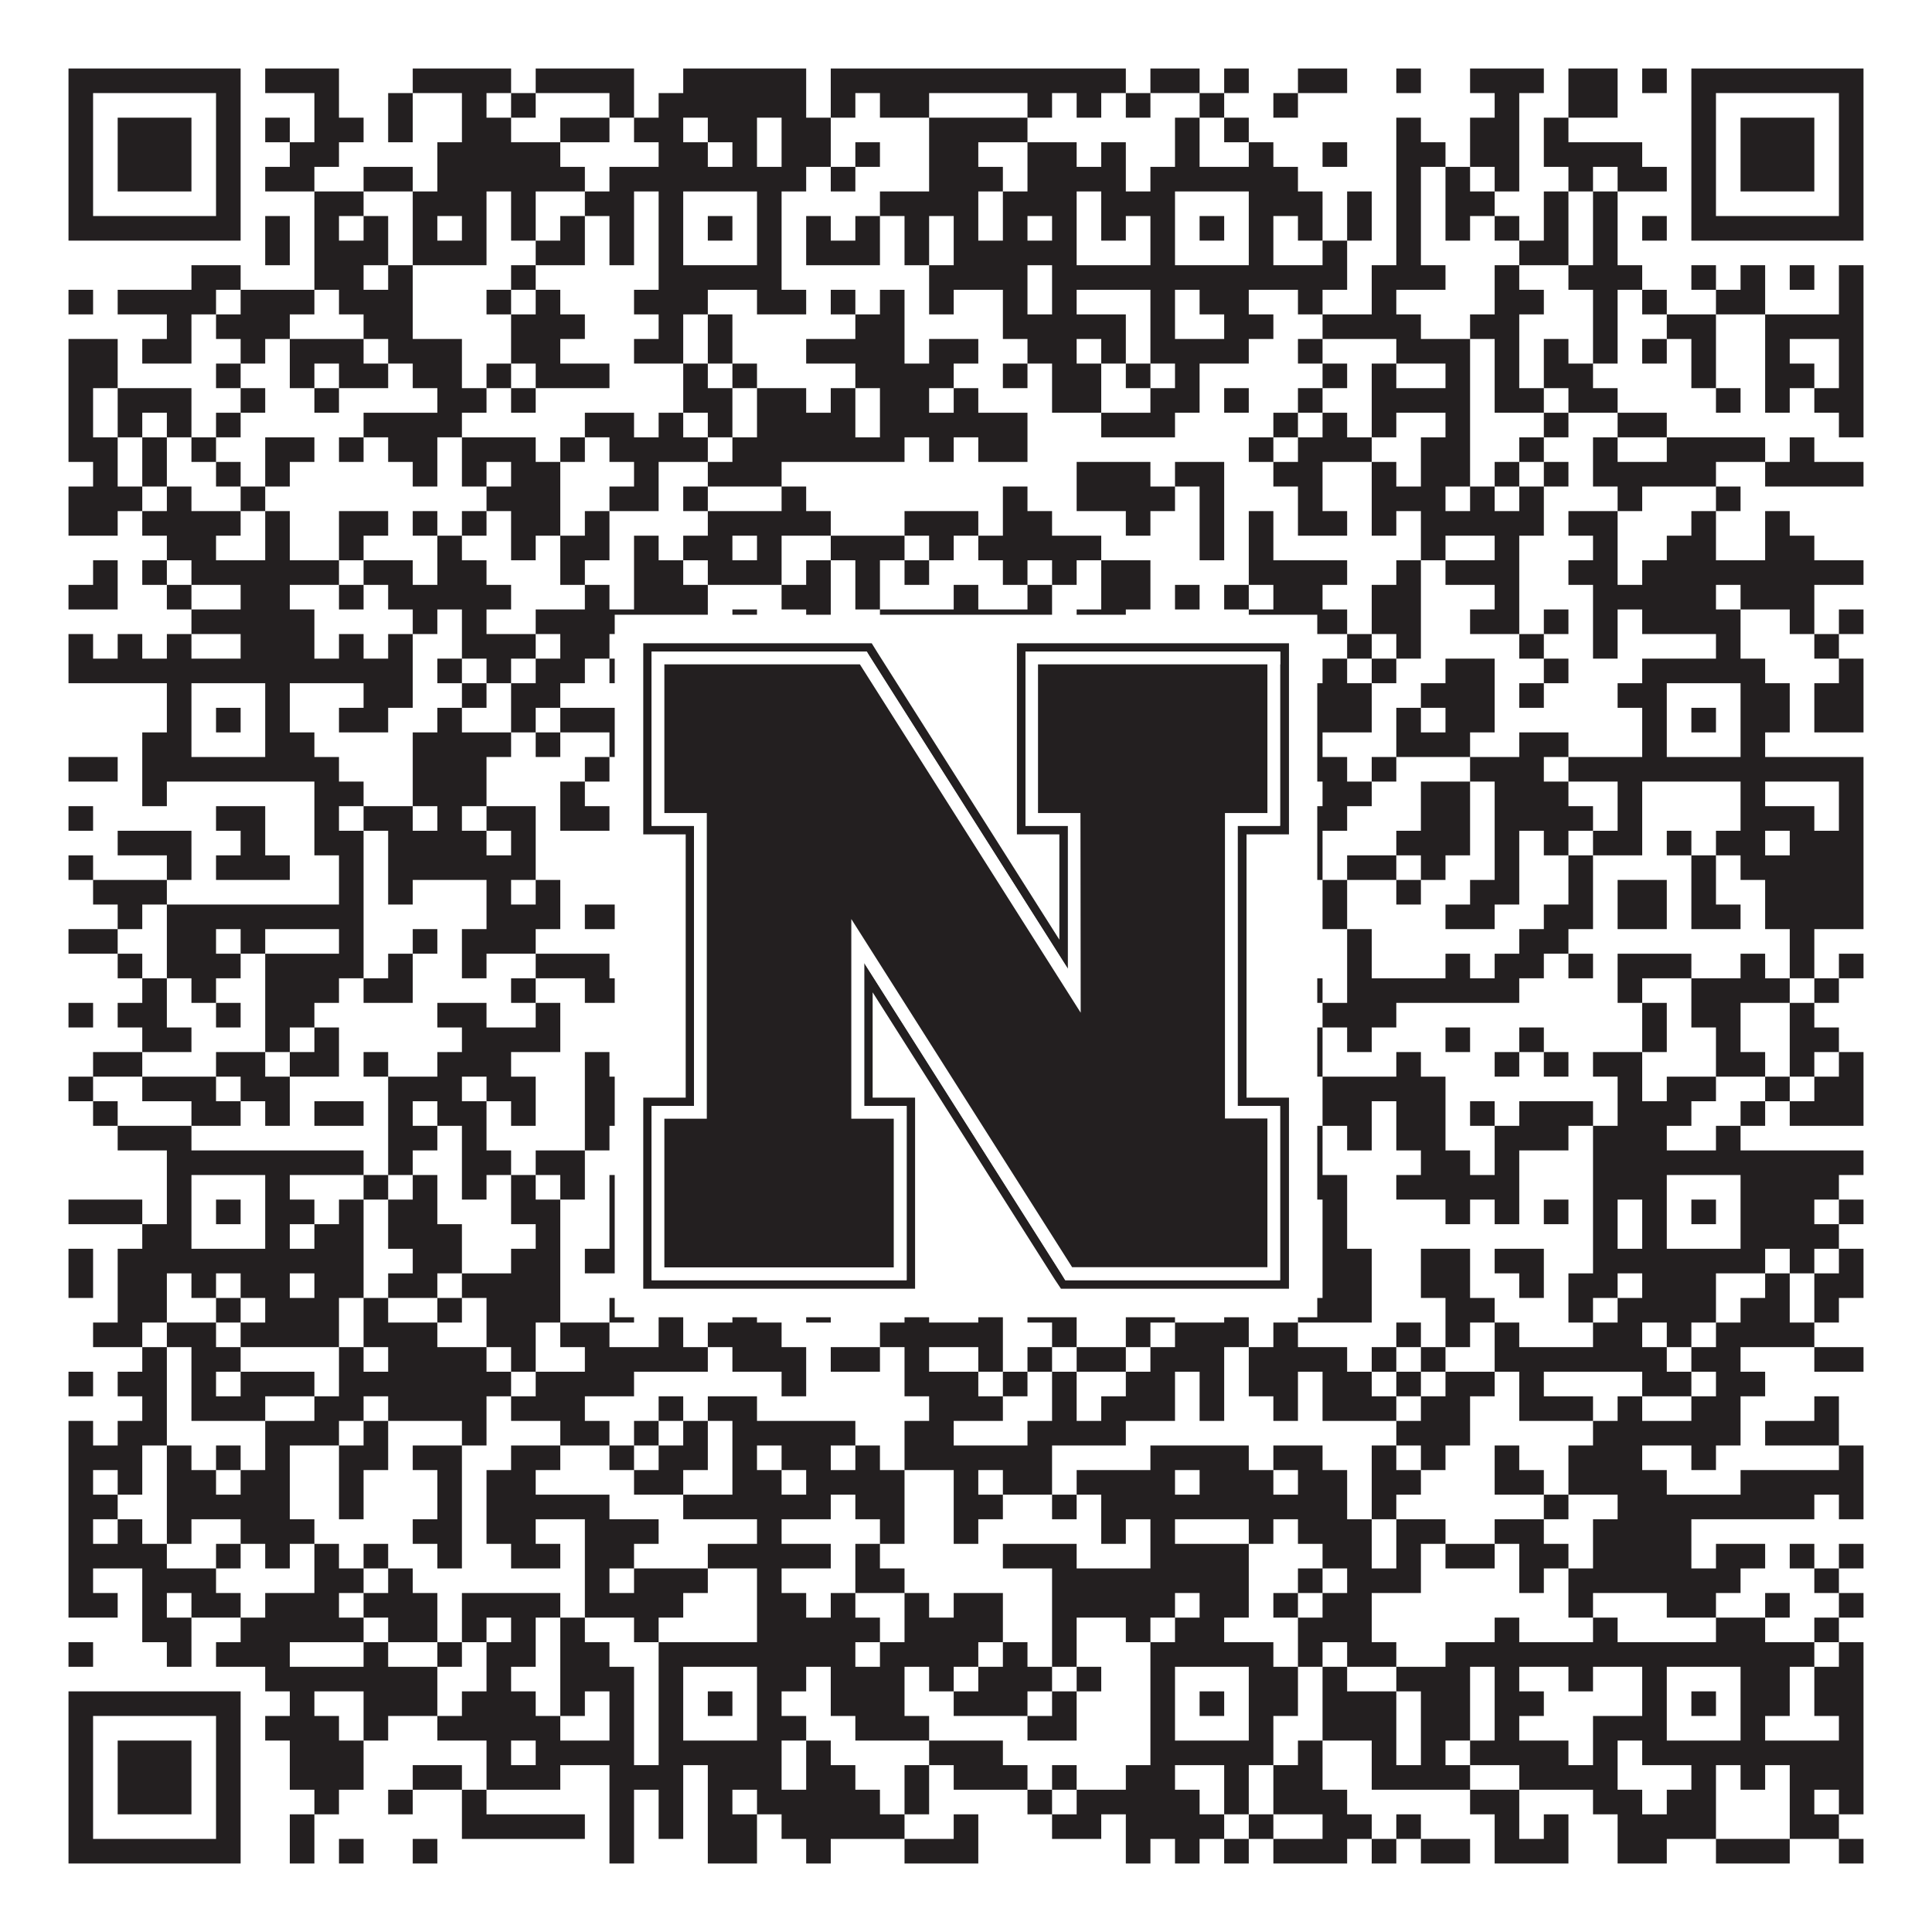
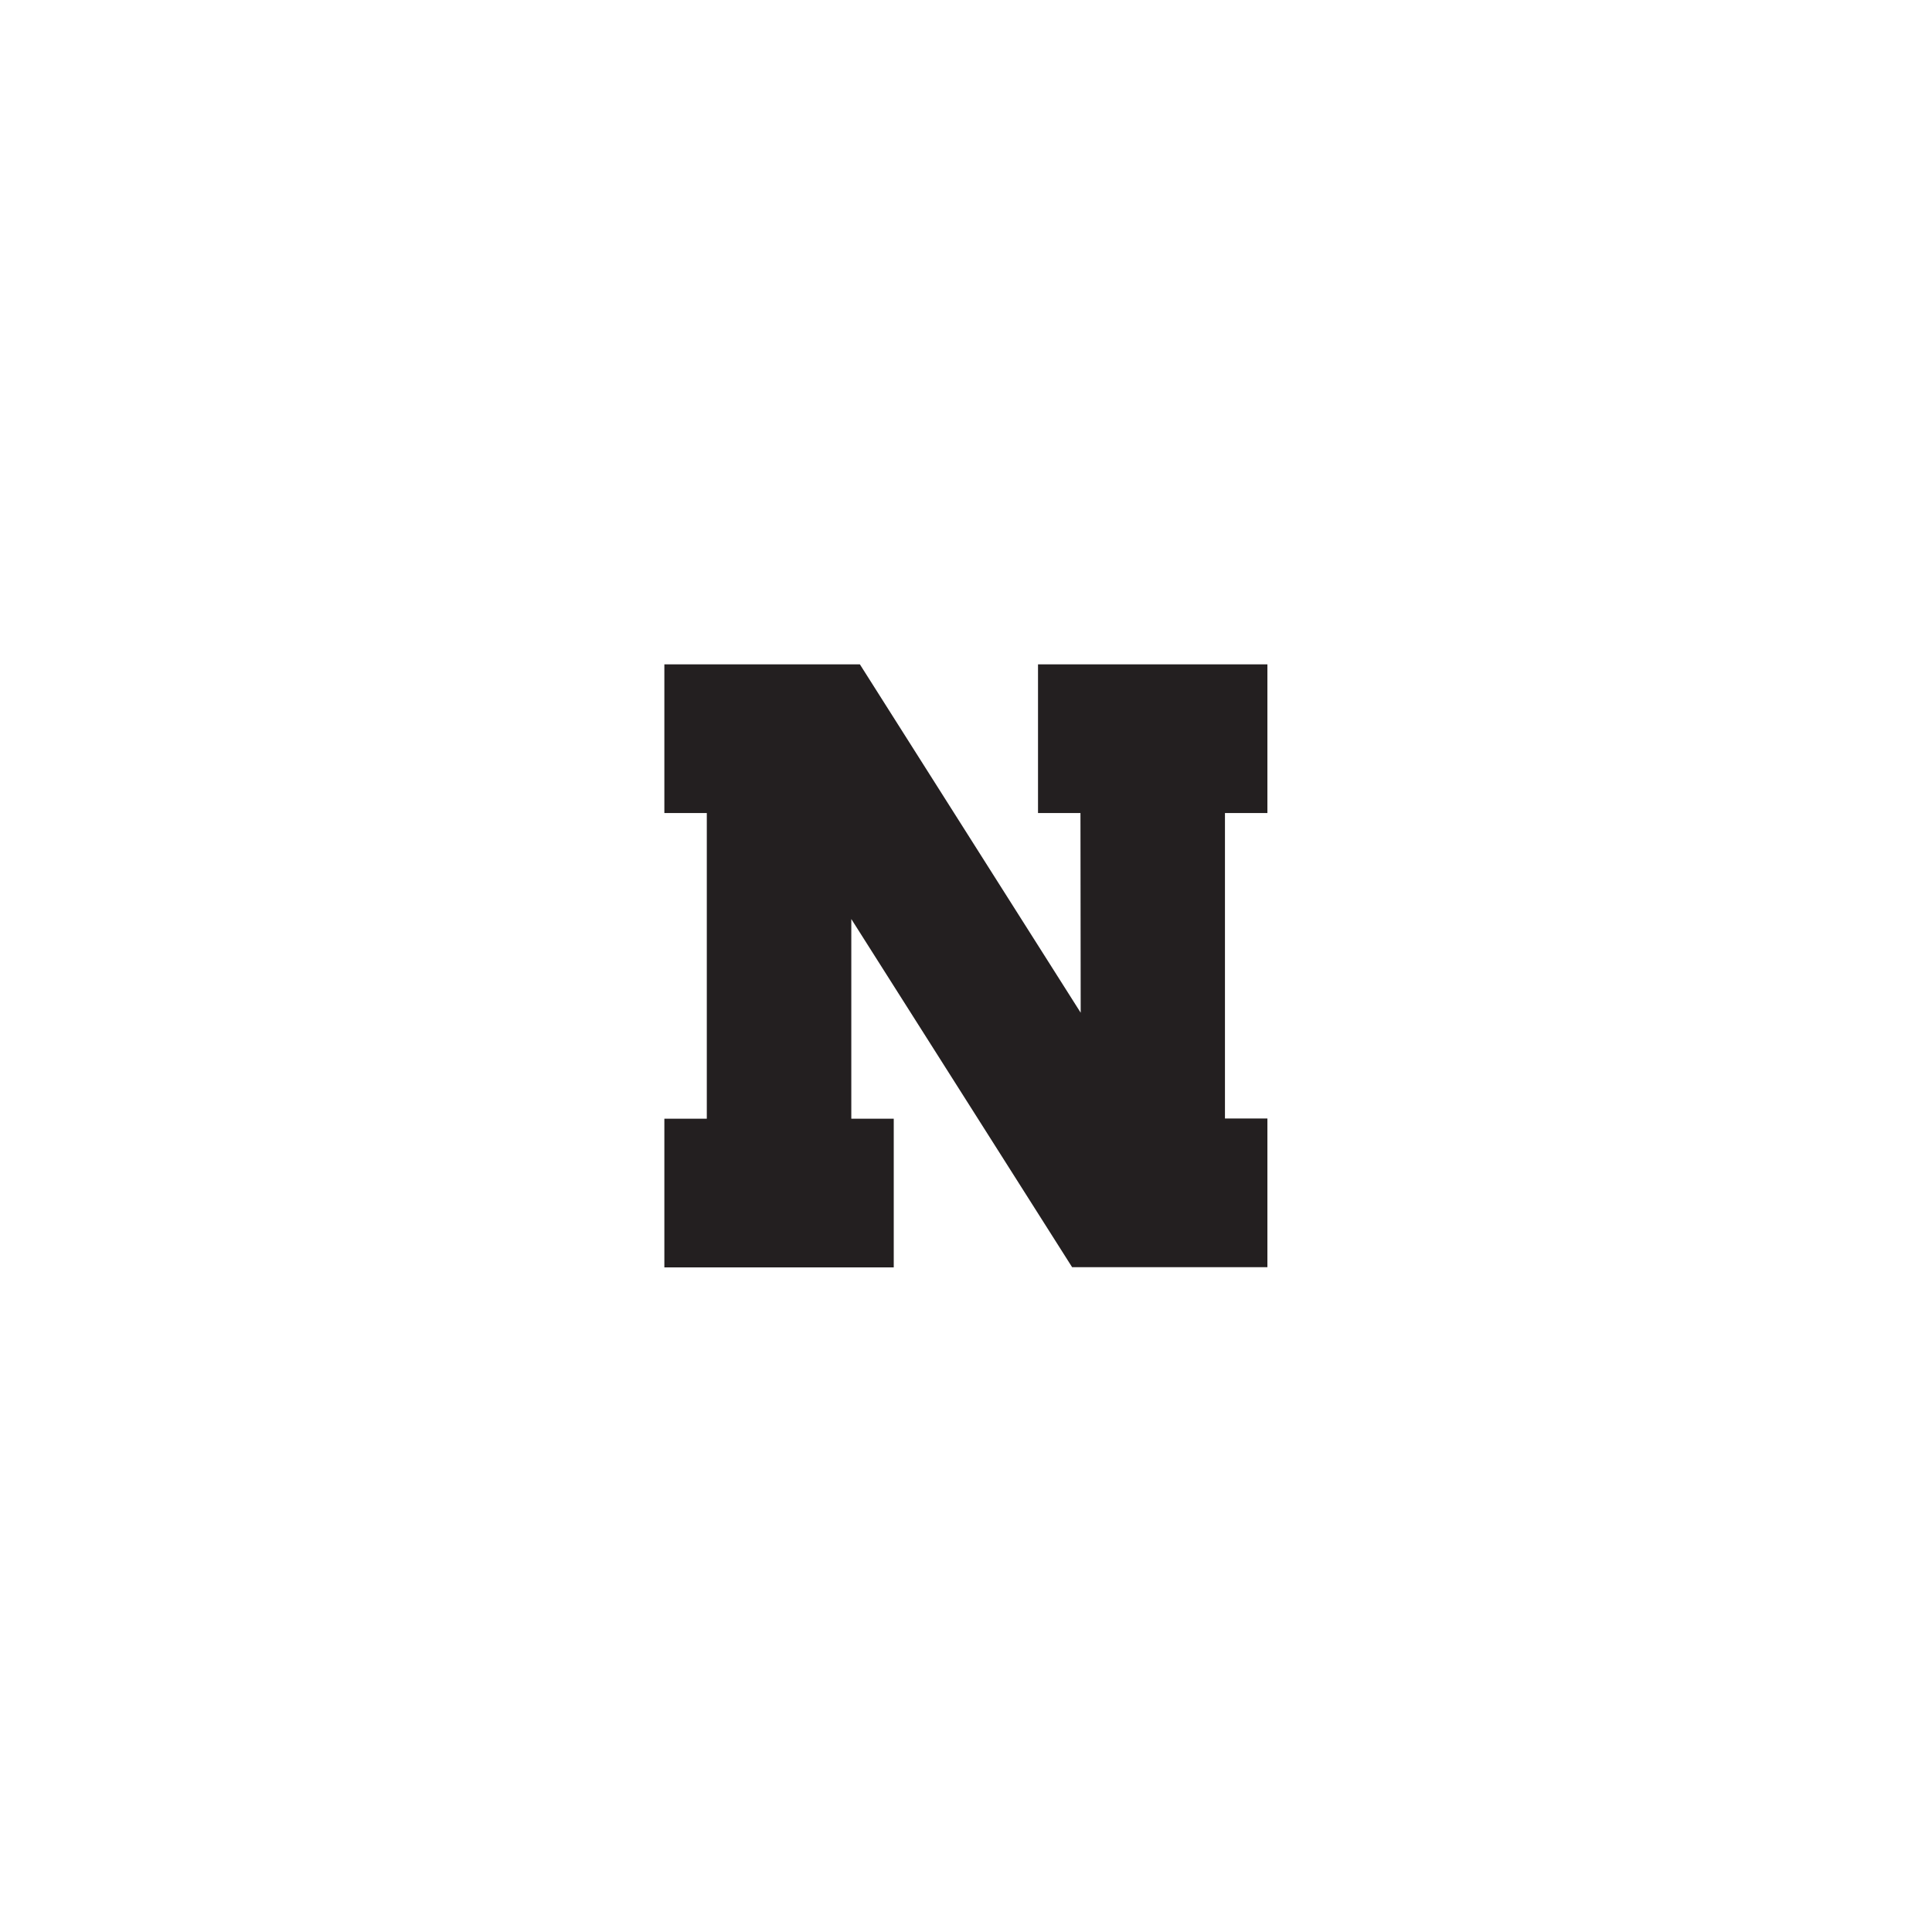
<svg xmlns="http://www.w3.org/2000/svg" version="1.1" width="1100px" height="1100px" viewBox="0 0 1100 1100">
-   <rect x="0" y="0" width="1100" height="1100" fill="#ffffff" fill-opacity="1" />
-   <path fill="#231f20" fill-opacity="1" d="M39,39L137,39L137,53L39,53ZM151,39L193,39L193,53L151,53ZM235,39L291,39L291,53L235,53ZM305,39L361,39L361,53L305,53ZM389,39L459,39L459,53L389,53ZM473,39L641,39L641,53L473,53ZM655,39L683,39L683,53L655,53ZM697,39L711,39L711,53L697,53ZM739,39L767,39L767,53L739,53ZM795,39L809,39L809,53L795,53ZM837,39L879,39L879,53L837,53ZM893,39L921,39L921,53L893,53ZM935,39L949,39L949,53L935,53ZM963,39L1061,39L1061,53L963,53ZM39,53L53,53L53,67L39,67ZM123,53L137,53L137,67L123,67ZM179,53L193,53L193,67L179,67ZM221,53L235,53L235,67L221,67ZM263,53L277,53L277,67L263,67ZM291,53L305,53L305,67L291,67ZM347,53L361,53L361,67L347,67ZM375,53L459,53L459,67L375,67ZM473,53L487,53L487,67L473,67ZM501,53L529,53L529,67L501,67ZM585,53L599,53L599,67L585,67ZM613,53L627,53L627,67L613,67ZM641,53L655,53L655,67L641,67ZM683,53L697,53L697,67L683,67ZM725,53L739,53L739,67L725,67ZM851,53L865,53L865,67L851,67ZM893,53L921,53L921,67L893,67ZM963,53L977,53L977,67L963,67ZM1047,53L1061,53L1061,67L1047,67ZM39,67L53,67L53,81L39,81ZM67,67L109,67L109,81L67,81ZM123,67L137,67L137,81L123,81ZM151,67L165,67L165,81L151,81ZM179,67L207,67L207,81L179,81ZM221,67L235,67L235,81L221,81ZM263,67L291,67L291,81L263,81ZM319,67L347,67L347,81L319,81ZM361,67L389,67L389,81L361,81ZM403,67L431,67L431,81L403,81ZM445,67L473,67L473,81L445,81ZM529,67L585,67L585,81L529,81ZM669,67L683,67L683,81L669,81ZM697,67L711,67L711,81L697,81ZM795,67L809,67L809,81L795,81ZM837,67L865,67L865,81L837,81ZM879,67L893,67L893,81L879,81ZM963,67L977,67L977,81L963,81ZM991,67L1033,67L1033,81L991,81ZM1047,67L1061,67L1061,81L1047,81ZM39,81L53,81L53,95L39,95ZM67,81L109,81L109,95L67,95ZM123,81L137,81L137,95L123,95ZM165,81L193,81L193,95L165,95ZM249,81L319,81L319,95L249,95ZM375,81L403,81L403,95L375,95ZM417,81L431,81L431,95L417,95ZM445,81L473,81L473,95L445,95ZM487,81L501,81L501,95L487,95ZM529,81L557,81L557,95L529,95ZM585,81L613,81L613,95L585,95ZM627,81L641,81L641,95L627,95ZM669,81L683,81L683,95L669,95ZM711,81L725,81L725,95L711,95ZM753,81L767,81L767,95L753,95ZM795,81L823,81L823,95L795,95ZM837,81L865,81L865,95L837,95ZM879,81L935,81L935,95L879,95ZM963,81L977,81L977,95L963,95ZM991,81L1033,81L1033,95L991,95ZM1047,81L1061,81L1061,95L1047,95ZM39,95L53,95L53,109L39,109ZM67,95L109,95L109,109L67,109ZM123,95L137,95L137,109L123,109ZM151,95L179,95L179,109L151,109ZM207,95L235,95L235,109L207,109ZM249,95L333,95L333,109L249,109ZM347,95L459,95L459,109L347,109ZM473,95L487,95L487,109L473,109ZM529,95L571,95L571,109L529,109ZM585,95L641,95L641,109L585,109ZM655,95L739,95L739,109L655,109ZM795,95L809,95L809,109L795,109ZM823,95L837,95L837,109L823,109ZM851,95L865,95L865,109L851,109ZM893,95L907,95L907,109L893,109ZM921,95L949,95L949,109L921,109ZM963,95L977,95L977,109L963,109ZM991,95L1033,95L1033,109L991,109ZM1047,95L1061,95L1061,109L1047,109ZM39,109L53,109L53,123L39,123ZM123,109L137,109L137,123L123,123ZM179,109L207,109L207,123L179,123ZM235,109L277,109L277,123L235,123ZM291,109L305,109L305,123L291,123ZM333,109L361,109L361,123L333,123ZM375,109L389,109L389,123L375,123ZM431,109L445,109L445,123L431,123ZM501,109L557,109L557,123L501,123ZM571,109L613,109L613,123L571,123ZM627,109L669,109L669,123L627,123ZM711,109L753,109L753,123L711,123ZM767,109L781,109L781,123L767,123ZM795,109L809,109L809,123L795,123ZM823,109L851,109L851,123L823,123ZM879,109L893,109L893,123L879,123ZM907,109L921,109L921,123L907,123ZM963,109L977,109L977,123L963,123ZM1047,109L1061,109L1061,123L1047,123ZM39,123L137,123L137,137L39,137ZM151,123L165,123L165,137L151,137ZM179,123L193,123L193,137L179,137ZM207,123L221,123L221,137L207,137ZM235,123L249,123L249,137L235,137ZM263,123L277,123L277,137L263,137ZM291,123L305,123L305,137L291,137ZM319,123L333,123L333,137L319,137ZM347,123L361,123L361,137L347,137ZM375,123L389,123L389,137L375,137ZM403,123L417,123L417,137L403,137ZM431,123L445,123L445,137L431,137ZM459,123L473,123L473,137L459,137ZM487,123L501,123L501,137L487,137ZM515,123L529,123L529,137L515,137ZM543,123L557,123L557,137L543,137ZM571,123L585,123L585,137L571,137ZM599,123L613,123L613,137L599,137ZM627,123L641,123L641,137L627,137ZM655,123L669,123L669,137L655,137ZM683,123L697,123L697,137L683,137ZM711,123L725,123L725,137L711,137ZM739,123L753,123L753,137L739,137ZM767,123L781,123L781,137L767,137ZM795,123L809,123L809,137L795,137ZM823,123L837,123L837,137L823,137ZM851,123L865,123L865,137L851,137ZM879,123L893,123L893,137L879,137ZM907,123L921,123L921,137L907,137ZM935,123L949,123L949,137L935,137ZM963,123L1061,123L1061,137L963,137ZM151,137L165,137L165,151L151,151ZM179,137L221,137L221,151L179,151ZM235,137L277,137L277,151L235,151ZM305,137L333,137L333,151L305,151ZM347,137L361,137L361,151L347,151ZM375,137L389,137L389,151L375,151ZM431,137L445,137L445,151L431,151ZM459,137L501,137L501,151L459,151ZM515,137L529,137L529,151L515,151ZM543,137L613,137L613,151L543,151ZM655,137L669,137L669,151L655,151ZM711,137L725,137L725,151L711,151ZM753,137L767,137L767,151L753,151ZM795,137L809,137L809,151L795,151ZM865,137L893,137L893,151L865,151ZM907,137L921,137L921,151L907,151ZM109,151L137,151L137,165L109,165ZM179,151L207,151L207,165L179,165ZM221,151L235,151L235,165L221,165ZM291,151L305,151L305,165L291,165ZM375,151L445,151L445,165L375,165ZM529,151L585,151L585,165L529,165ZM599,151L767,151L767,165L599,165ZM781,151L823,151L823,165L781,165ZM851,151L865,151L865,165L851,165ZM893,151L935,151L935,165L893,165ZM963,151L977,151L977,165L963,165ZM991,151L1005,151L1005,165L991,165ZM1019,151L1033,151L1033,165L1019,165ZM1047,151L1061,151L1061,165L1047,165ZM39,165L53,165L53,179L39,179ZM67,165L123,165L123,179L67,179ZM137,165L179,165L179,179L137,179ZM193,165L235,165L235,179L193,179ZM277,165L291,165L291,179L277,179ZM305,165L319,165L319,179L305,179ZM361,165L403,165L403,179L361,179ZM431,165L459,165L459,179L431,179ZM473,165L487,165L487,179L473,179ZM501,165L515,165L515,179L501,179ZM529,165L543,165L543,179L529,179ZM571,165L585,165L585,179L571,179ZM599,165L613,165L613,179L599,179ZM655,165L669,165L669,179L655,179ZM683,165L711,165L711,179L683,179ZM739,165L753,165L753,179L739,179ZM781,165L795,165L795,179L781,179ZM851,165L879,165L879,179L851,179ZM907,165L921,165L921,179L907,179ZM935,165L949,165L949,179L935,179ZM977,165L1005,165L1005,179L977,179ZM1047,165L1061,165L1061,179L1047,179ZM95,179L109,179L109,193L95,193ZM123,179L165,179L165,193L123,193ZM207,179L235,179L235,193L207,193ZM291,179L333,179L333,193L291,193ZM375,179L389,179L389,193L375,193ZM403,179L417,179L417,193L403,193ZM487,179L515,179L515,193L487,193ZM571,179L641,179L641,193L571,193ZM655,179L669,179L669,193L655,193ZM697,179L725,179L725,193L697,193ZM753,179L809,179L809,193L753,193ZM837,179L865,179L865,193L837,193ZM907,179L921,179L921,193L907,193ZM949,179L977,179L977,193L949,193ZM1005,179L1061,179L1061,193L1005,193ZM39,193L67,193L67,207L39,207ZM81,193L109,193L109,207L81,207ZM137,193L151,193L151,207L137,207ZM165,193L207,193L207,207L165,207ZM221,193L263,193L263,207L221,207ZM291,193L319,193L319,207L291,207ZM361,193L389,193L389,207L361,207ZM403,193L417,193L417,207L403,207ZM459,193L515,193L515,207L459,207ZM529,193L557,193L557,207L529,207ZM585,193L613,193L613,207L585,207ZM627,193L641,193L641,207L627,207ZM655,193L711,193L711,207L655,207ZM739,193L753,193L753,207L739,207ZM795,193L837,193L837,207L795,207ZM851,193L865,193L865,207L851,207ZM879,193L893,193L893,207L879,207ZM907,193L921,193L921,207L907,207ZM935,193L949,193L949,207L935,207ZM963,193L977,193L977,207L963,207ZM1005,193L1019,193L1019,207L1005,207ZM1047,193L1061,193L1061,207L1047,207ZM39,207L67,207L67,221L39,221ZM123,207L137,207L137,221L123,221ZM165,207L179,207L179,221L165,221ZM193,207L221,207L221,221L193,221ZM235,207L263,207L263,221L235,221ZM277,207L291,207L291,221L277,221ZM305,207L347,207L347,221L305,221ZM389,207L403,207L403,221L389,221ZM417,207L431,207L431,221L417,221ZM487,207L543,207L543,221L487,221ZM571,207L585,207L585,221L571,221ZM599,207L627,207L627,221L599,221ZM641,207L655,207L655,221L641,221ZM669,207L683,207L683,221L669,221ZM753,207L767,207L767,221L753,221ZM781,207L795,207L795,221L781,221ZM823,207L837,207L837,221L823,221ZM851,207L865,207L865,221L851,221ZM879,207L907,207L907,221L879,221ZM963,207L977,207L977,221L963,221ZM1005,207L1033,207L1033,221L1005,221ZM1047,207L1061,207L1061,221L1047,221ZM39,221L53,221L53,235L39,235ZM67,221L109,221L109,235L67,235ZM137,221L151,221L151,235L137,235ZM179,221L193,221L193,235L179,235ZM249,221L277,221L277,235L249,235ZM291,221L305,221L305,235L291,235ZM389,221L417,221L417,235L389,235ZM431,221L459,221L459,235L431,235ZM473,221L487,221L487,235L473,235ZM501,221L529,221L529,235L501,235ZM543,221L557,221L557,235L543,235ZM599,221L627,221L627,235L599,235ZM655,221L683,221L683,235L655,235ZM697,221L711,221L711,235L697,235ZM739,221L753,221L753,235L739,235ZM781,221L837,221L837,235L781,235ZM851,221L879,221L879,235L851,235ZM893,221L921,221L921,235L893,235ZM977,221L991,221L991,235L977,235ZM1005,221L1019,221L1019,235L1005,235ZM1033,221L1061,221L1061,235L1033,235ZM39,235L53,235L53,249L39,249ZM67,235L81,235L81,249L67,249ZM95,235L109,235L109,249L95,249ZM123,235L137,235L137,249L123,249ZM207,235L263,235L263,249L207,249ZM333,235L361,235L361,249L333,249ZM375,235L389,235L389,249L375,249ZM403,235L417,235L417,249L403,249ZM431,235L487,235L487,249L431,249ZM501,235L585,235L585,249L501,249ZM627,235L669,235L669,249L627,249ZM725,235L739,235L739,249L725,249ZM753,235L767,235L767,249L753,249ZM781,235L795,235L795,249L781,249ZM823,235L837,235L837,249L823,249ZM879,235L893,235L893,249L879,249ZM921,235L949,235L949,249L921,249ZM1047,235L1061,235L1061,249L1047,249ZM39,249L67,249L67,263L39,263ZM81,249L95,249L95,263L81,263ZM109,249L123,249L123,263L109,263ZM151,249L179,249L179,263L151,263ZM193,249L207,249L207,263L193,263ZM221,249L249,249L249,263L221,263ZM263,249L305,249L305,263L263,263ZM319,249L333,249L333,263L319,263ZM347,249L403,249L403,263L347,263ZM417,249L515,249L515,263L417,263ZM529,249L543,249L543,263L529,263ZM557,249L585,249L585,263L557,263ZM711,249L725,249L725,263L711,263ZM739,249L781,249L781,263L739,263ZM809,249L837,249L837,263L809,263ZM865,249L879,249L879,263L865,263ZM907,249L921,249L921,263L907,263ZM949,249L1005,249L1005,263L949,263ZM1019,249L1033,249L1033,263L1019,263ZM53,263L67,263L67,277L53,277ZM81,263L95,263L95,277L81,277ZM123,263L137,263L137,277L123,277ZM151,263L165,263L165,277L151,277ZM235,263L249,263L249,277L235,277ZM263,263L277,263L277,277L263,277ZM291,263L319,263L319,277L291,277ZM361,263L375,263L375,277L361,277ZM403,263L445,263L445,277L403,277ZM613,263L655,263L655,277L613,277ZM669,263L697,263L697,277L669,277ZM725,263L753,263L753,277L725,277ZM781,263L795,263L795,277L781,277ZM809,263L837,263L837,277L809,277ZM851,263L865,263L865,277L851,277ZM879,263L893,263L893,277L879,277ZM907,263L977,263L977,277L907,277ZM1005,263L1061,263L1061,277L1005,277ZM39,277L81,277L81,291L39,291ZM95,277L109,277L109,291L95,291ZM137,277L151,277L151,291L137,291ZM277,277L319,277L319,291L277,291ZM347,277L375,277L375,291L347,291ZM389,277L403,277L403,291L389,291ZM445,277L459,277L459,291L445,291ZM571,277L585,277L585,291L571,291ZM613,277L669,277L669,291L613,291ZM683,277L697,277L697,291L683,291ZM739,277L753,277L753,291L739,291ZM781,277L823,277L823,291L781,291ZM837,277L851,277L851,291L837,291ZM865,277L879,277L879,291L865,291ZM921,277L935,277L935,291L921,291ZM977,277L991,277L991,291L977,291ZM39,291L67,291L67,305L39,305ZM81,291L137,291L137,305L81,305ZM151,291L165,291L165,305L151,305ZM193,291L221,291L221,305L193,305ZM235,291L249,291L249,305L235,305ZM263,291L277,291L277,305L263,305ZM291,291L319,291L319,305L291,305ZM333,291L347,291L347,305L333,305ZM403,291L473,291L473,305L403,305ZM515,291L557,291L557,305L515,305ZM571,291L599,291L599,305L571,305ZM641,291L655,291L655,305L641,305ZM683,291L697,291L697,305L683,305ZM711,291L725,291L725,305L711,305ZM739,291L767,291L767,305L739,305ZM781,291L795,291L795,305L781,305ZM809,291L879,291L879,305L809,305ZM893,291L921,291L921,305L893,305ZM963,291L977,291L977,305L963,305ZM1005,291L1019,291L1019,305L1005,305ZM95,305L123,305L123,319L95,319ZM151,305L165,305L165,319L151,319ZM193,305L207,305L207,319L193,319ZM249,305L263,305L263,319L249,319ZM291,305L305,305L305,319L291,319ZM319,305L347,305L347,319L319,319ZM361,305L375,305L375,319L361,319ZM389,305L417,305L417,319L389,319ZM431,305L445,305L445,319L431,319ZM473,305L515,305L515,319L473,319ZM529,305L543,305L543,319L529,319ZM557,305L627,305L627,319L557,319ZM683,305L697,305L697,319L683,319ZM711,305L725,305L725,319L711,319ZM809,305L823,305L823,319L809,319ZM851,305L865,305L865,319L851,319ZM907,305L921,305L921,319L907,319ZM949,305L977,305L977,319L949,319ZM1005,305L1033,305L1033,319L1005,319ZM53,319L67,319L67,333L53,333ZM81,319L95,319L95,333L81,333ZM109,319L193,319L193,333L109,333ZM207,319L235,319L235,333L207,333ZM249,319L277,319L277,333L249,333ZM319,319L333,319L333,333L319,333ZM361,319L389,319L389,333L361,333ZM403,319L445,319L445,333L403,333ZM459,319L473,319L473,333L459,333ZM487,319L501,319L501,333L487,333ZM515,319L529,319L529,333L515,333ZM571,319L585,319L585,333L571,333ZM599,319L613,319L613,333L599,333ZM627,319L655,319L655,333L627,333ZM711,319L767,319L767,333L711,333ZM795,319L809,319L809,333L795,333ZM823,319L865,319L865,333L823,333ZM893,319L921,319L921,333L893,333ZM935,319L1061,319L1061,333L935,333ZM39,333L67,333L67,347L39,347ZM95,333L109,333L109,347L95,347ZM137,333L165,333L165,347L137,347ZM193,333L207,333L207,347L193,347ZM221,333L291,333L291,347L221,347ZM333,333L347,333L347,347L333,347ZM361,333L403,333L403,347L361,347ZM445,333L473,333L473,347L445,347ZM487,333L501,333L501,347L487,347ZM543,333L557,333L557,347L543,347ZM585,333L599,333L599,347L585,347ZM627,333L655,333L655,347L627,347ZM669,333L683,333L683,347L669,347ZM697,333L711,333L711,347L697,347ZM725,333L753,333L753,347L725,347ZM781,333L809,333L809,347L781,347ZM851,333L865,333L865,347L851,347ZM907,333L977,333L977,347L907,347ZM991,333L1033,333L1033,347L991,347ZM109,347L179,347L179,361L109,361ZM235,347L249,347L249,361L235,361ZM263,347L277,347L277,361L263,361ZM305,347L403,347L403,361L305,361ZM417,347L431,347L431,361L417,361ZM459,347L473,347L473,361L459,361ZM501,347L599,347L599,361L501,361ZM613,347L641,347L641,361L613,361ZM711,347L767,347L767,361L711,361ZM781,347L809,347L809,361L781,361ZM837,347L865,347L865,361L837,361ZM879,347L893,347L893,361L879,361ZM907,347L921,347L921,361L907,361ZM935,347L991,347L991,361L935,361ZM1019,347L1033,347L1033,361L1019,361ZM1047,347L1061,347L1061,361L1047,361ZM39,361L53,361L53,375L39,375ZM67,361L81,361L81,375L67,375ZM95,361L109,361L109,375L95,375ZM137,361L179,361L179,375L137,375ZM193,361L207,361L207,375L193,375ZM221,361L235,361L235,375L221,375ZM263,361L305,361L305,375L263,375ZM319,361L347,361L347,375L319,375ZM361,361L375,361L375,375L361,375ZM389,361L473,361L473,375L389,375ZM487,361L501,361L501,375L487,375ZM557,361L571,361L571,375L557,375ZM585,361L613,361L613,375L585,375ZM641,361L655,361L655,375L641,375ZM697,361L725,361L725,375L697,375ZM767,361L781,361L781,375L767,375ZM795,361L809,361L809,375L795,375ZM865,361L879,361L879,375L865,375ZM907,361L921,361L921,375L907,375ZM977,361L991,361L991,375L977,375ZM1033,361L1047,361L1047,375L1033,375ZM39,375L235,375L235,389L39,389ZM249,375L263,375L263,389L249,389ZM277,375L291,375L291,389L277,389ZM305,375L333,375L333,389L305,389ZM347,375L361,375L361,389L347,389ZM375,375L473,375L473,389L375,389ZM487,375L529,375L529,389L487,389ZM543,375L557,375L557,389L543,389ZM571,375L585,375L585,389L571,389ZM599,375L613,375L613,389L599,389ZM627,375L641,375L641,389L627,389ZM655,375L725,375L725,389L655,389ZM753,375L767,375L767,389L753,389ZM781,375L795,375L795,389L781,389ZM823,375L851,375L851,389L823,389ZM879,375L893,375L893,389L879,389ZM935,375L1005,375L1005,389L935,389ZM1047,375L1061,375L1061,389L1047,389ZM95,389L109,389L109,403L95,403ZM151,389L165,389L165,403L151,403ZM207,389L235,389L235,403L207,403ZM263,389L277,389L277,403L263,403ZM291,389L319,389L319,403L291,403ZM361,389L389,389L389,403L361,403ZM431,389L459,389L459,403L431,403ZM487,389L515,389L515,403L487,403ZM571,389L669,389L669,403L571,403ZM711,389L725,389L725,403L711,403ZM739,389L781,389L781,403L739,403ZM809,389L851,389L851,403L809,403ZM865,389L879,389L879,403L865,403ZM921,389L949,389L949,403L921,403ZM991,389L1019,389L1019,403L991,403ZM1033,389L1061,389L1061,403L1033,403ZM95,403L109,403L109,417L95,417ZM123,403L137,403L137,417L123,417ZM151,403L165,403L165,417L151,417ZM193,403L221,403L221,417L193,417ZM249,403L263,403L263,417L249,417ZM291,403L305,403L305,417L291,417ZM319,403L361,403L361,417L319,417ZM375,403L389,403L389,417L375,417ZM403,403L417,403L417,417L403,417ZM431,403L445,403L445,417L431,417ZM459,403L487,403L487,417L459,417ZM515,403L557,403L557,417L515,417ZM571,403L585,403L585,417L571,417ZM627,403L641,403L641,417L627,417ZM655,403L669,403L669,417L655,417ZM683,403L697,403L697,417L683,417ZM711,403L725,403L725,417L711,417ZM739,403L781,403L781,417L739,417ZM795,403L809,403L809,417L795,417ZM823,403L851,403L851,417L823,417ZM935,403L949,403L949,417L935,417ZM963,403L977,403L977,417L963,417ZM991,403L1019,403L1019,417L991,417ZM1033,403L1061,403L1061,417L1033,417ZM81,417L109,417L109,431L81,431ZM151,417L179,417L179,431L151,431ZM235,417L291,417L291,431L235,431ZM305,417L319,417L319,431L305,431ZM347,417L361,417L361,431L347,431ZM375,417L389,417L389,431L375,431ZM431,417L459,417L459,431L431,431ZM487,417L501,417L501,431L487,431ZM515,417L543,417L543,431L515,431ZM571,417L613,417L613,431L571,431ZM641,417L669,417L669,431L641,431ZM711,417L725,417L725,431L711,431ZM739,417L753,417L753,431L739,431ZM795,417L837,417L837,431L795,431ZM865,417L893,417L893,431L865,431ZM935,417L949,417L949,431L935,431ZM991,417L1005,417L1005,431L991,431ZM39,431L67,431L67,445L39,445ZM81,431L193,431L193,445L81,445ZM235,431L277,431L277,445L235,445ZM333,431L347,431L347,445L333,445ZM375,431L445,431L445,445L375,445ZM487,431L529,431L529,445L487,445ZM571,431L585,431L585,445L571,445ZM613,431L725,431L725,445L613,445ZM739,431L767,431L767,445L739,445ZM781,431L795,431L795,445L781,445ZM837,431L879,431L879,445L837,445ZM893,431L1061,431L1061,445L893,445ZM81,445L95,445L95,459L81,459ZM179,445L207,445L207,459L179,459ZM235,445L277,445L277,459L235,459ZM319,445L333,445L333,459L319,459ZM375,445L431,445L431,459L375,459ZM459,445L473,445L473,459L459,459ZM571,445L585,445L585,459L571,459ZM613,445L641,445L641,459L613,459ZM655,445L669,445L669,459L655,459ZM753,445L781,445L781,459L753,459ZM809,445L837,445L837,459L809,459ZM851,445L893,445L893,459L851,459ZM921,445L935,445L935,459L921,459ZM991,445L1005,445L1005,459L991,459ZM1047,445L1061,445L1061,459L1047,459ZM39,459L53,459L53,473L39,473ZM123,459L151,459L151,473L123,473ZM179,459L193,459L193,473L179,473ZM207,459L235,459L235,473L207,473ZM249,459L263,459L263,473L249,473ZM277,459L305,459L305,473L277,473ZM319,459L347,459L347,473L319,473ZM361,459L375,459L375,473L361,473ZM389,459L403,459L403,473L389,473ZM417,459L445,459L445,473L417,473ZM473,459L487,459L487,473L473,473ZM501,459L515,459L515,473L501,473ZM529,459L543,459L543,473L529,473ZM571,459L599,459L599,473L571,473ZM641,459L683,459L683,473L641,473ZM697,459L711,459L711,473L697,473ZM725,459L767,459L767,473L725,473ZM809,459L837,459L837,473L809,473ZM851,459L907,459L907,473L851,473ZM921,459L935,459L935,473L921,473ZM991,459L1033,459L1033,473L991,473ZM1047,459L1061,459L1061,473L1047,473ZM67,473L109,473L109,487L67,487ZM137,473L151,473L151,487L137,487ZM179,473L207,473L207,487L179,487ZM221,473L277,473L277,487L221,487ZM291,473L305,473L305,487L291,487ZM361,473L375,473L375,487L361,487ZM403,473L417,473L417,487L403,487ZM445,473L473,473L473,487L445,487ZM487,473L529,473L529,487L487,487ZM571,473L585,473L585,487L571,487ZM599,473L613,473L613,487L599,487ZM697,473L725,473L725,487L697,487ZM739,473L753,473L753,487L739,487ZM795,473L837,473L837,487L795,487ZM851,473L865,473L865,487L851,487ZM879,473L893,473L893,487L879,487ZM907,473L935,473L935,487L907,487ZM949,473L963,473L963,487L949,487ZM977,473L1005,473L1005,487L977,487ZM1019,473L1061,473L1061,487L1019,487ZM39,487L53,487L53,501L39,501ZM95,487L109,487L109,501L95,501ZM123,487L165,487L165,501L123,501ZM193,487L207,487L207,501L193,501ZM221,487L305,487L305,501L221,501ZM375,487L389,487L389,501L375,501ZM431,487L445,487L445,501L431,501ZM487,487L501,487L501,501L487,501ZM515,487L557,487L557,501L515,501ZM585,487L599,487L599,501L585,501ZM613,487L627,487L627,501L613,501ZM669,487L683,487L683,501L669,501ZM725,487L753,487L753,501L725,501ZM767,487L795,487L795,501L767,501ZM809,487L823,487L823,501L809,501ZM851,487L865,487L865,501L851,501ZM893,487L907,487L907,501L893,501ZM963,487L977,487L977,501L963,501ZM991,487L1061,487L1061,501L991,501ZM53,501L95,501L95,515L53,515ZM193,501L207,501L207,515L193,515ZM221,501L235,501L235,515L221,515ZM277,501L291,501L291,515L277,515ZM305,501L319,501L319,515L305,515ZM403,501L417,501L417,515L403,515ZM431,501L445,501L445,515L431,515ZM473,501L487,501L487,515L473,515ZM585,501L613,501L613,515L585,515ZM655,501L683,501L683,515L655,515ZM753,501L767,501L767,515L753,515ZM795,501L809,501L809,515L795,515ZM837,501L865,501L865,515L837,515ZM893,501L907,501L907,515L893,515ZM921,501L949,501L949,515L921,515ZM963,501L977,501L977,515L963,515ZM1005,501L1061,501L1061,515L1005,515ZM67,515L81,515L81,529L67,529ZM95,515L207,515L207,529L95,529ZM277,515L319,515L319,529L277,529ZM333,515L361,515L361,529L333,529ZM375,515L417,515L417,529L375,529ZM445,515L515,515L515,529L445,529ZM543,515L599,515L599,529L543,529ZM641,515L655,515L655,529L641,529ZM711,515L725,515L725,529L711,529ZM753,515L767,515L767,529L753,529ZM823,515L851,515L851,529L823,529ZM879,515L907,515L907,529L879,529ZM921,515L949,515L949,529L921,529ZM963,515L991,515L991,529L963,529ZM1005,515L1061,515L1061,529L1005,529ZM39,529L67,529L67,543L39,543ZM95,529L123,529L123,543L95,543ZM137,529L151,529L151,543L137,543ZM193,529L207,529L207,543L193,543ZM235,529L249,529L249,543L235,543ZM263,529L305,529L305,543L263,543ZM389,529L417,529L417,543L389,543ZM431,529L445,529L445,543L431,543ZM459,529L515,529L515,543L459,543ZM543,529L557,529L557,543L543,543ZM571,529L585,529L585,543L571,543ZM599,529L613,529L613,543L599,543ZM627,529L655,529L655,543L627,543ZM669,529L697,529L697,543L669,543ZM711,529L725,529L725,543L711,543ZM767,529L781,529L781,543L767,543ZM865,529L893,529L893,543L865,543ZM1019,529L1033,529L1033,543L1019,543ZM67,543L81,543L81,557L67,557ZM95,543L137,543L137,557L95,557ZM151,543L207,543L207,557L151,557ZM221,543L235,543L235,557L221,557ZM263,543L277,543L277,557L263,557ZM305,543L347,543L347,557L305,557ZM375,543L417,543L417,557L375,557ZM445,543L459,543L459,557L445,557ZM473,543L487,543L487,557L473,557ZM557,543L571,543L571,557L557,557ZM585,543L599,543L599,557L585,557ZM613,543L627,543L627,557L613,557ZM641,543L683,543L683,557L641,557ZM697,543L725,543L725,557L697,557ZM767,543L781,543L781,557L767,557ZM823,543L837,543L837,557L823,557ZM851,543L879,543L879,557L851,557ZM893,543L907,543L907,557L893,557ZM921,543L963,543L963,557L921,557ZM991,543L1005,543L1005,557L991,557ZM1019,543L1033,543L1033,557L1019,557ZM1047,543L1061,543L1061,557L1047,557ZM81,557L95,557L95,571L81,571ZM109,557L123,557L123,571L109,571ZM151,557L193,557L193,571L151,571ZM207,557L235,557L235,571L207,571ZM291,557L305,557L305,571L291,571ZM333,557L403,557L403,571L333,571ZM417,557L445,557L445,571L417,571ZM487,557L501,557L501,571L487,571ZM515,557L557,557L557,571L515,571ZM571,557L585,557L585,571L571,571ZM599,557L613,557L613,571L599,571ZM627,557L655,557L655,571L627,571ZM683,557L697,557L697,571L683,571ZM711,557L725,557L725,571L711,571ZM739,557L753,557L753,571L739,571ZM767,557L865,557L865,571L767,571ZM921,557L935,557L935,571L921,571ZM963,557L1019,557L1019,571L963,571ZM1033,557L1047,557L1047,571L1033,571ZM39,571L53,571L53,585L39,585ZM67,571L95,571L95,585L67,585ZM123,571L137,571L137,585L123,585ZM151,571L179,571L179,585L151,585ZM249,571L277,571L277,585L249,585ZM305,571L319,571L319,585L305,585ZM403,571L417,571L417,585L403,585ZM459,571L473,571L473,585L459,585ZM501,571L515,571L515,585L501,585ZM529,571L543,571L543,585L529,585ZM557,571L571,571L571,585L557,585ZM613,571L641,571L641,585L613,585ZM655,571L683,571L683,585L655,585ZM711,571L739,571L739,585L711,585ZM753,571L795,571L795,585L753,585ZM935,571L949,571L949,585L935,585ZM963,571L991,571L991,585L963,585ZM1019,571L1033,571L1033,585L1019,585ZM81,585L109,585L109,599L81,599ZM151,585L165,585L165,599L151,599ZM179,585L193,585L193,599L179,599ZM263,585L319,585L319,599L263,599ZM389,585L417,585L417,599L389,599ZM431,585L501,585L501,599L431,599ZM515,585L585,585L585,599L515,599ZM613,585L627,585L627,599L613,599ZM641,585L669,585L669,599L641,599ZM683,585L725,585L725,599L683,599ZM739,585L753,585L753,599L739,599ZM767,585L781,585L781,599L767,599ZM823,585L837,585L837,599L823,599ZM865,585L879,585L879,599L865,599ZM935,585L949,585L949,599L935,599ZM977,585L991,585L991,599L977,599ZM1019,585L1047,585L1047,599L1019,599ZM53,599L81,599L81,613L53,613ZM123,599L151,599L151,613L123,613ZM165,599L193,599L193,613L165,613ZM207,599L221,599L221,613L207,613ZM249,599L291,599L291,613L249,613ZM333,599L347,599L347,613L333,613ZM361,599L389,599L389,613L361,613ZM417,599L431,599L431,613L417,613ZM459,599L487,599L487,613L459,613ZM501,599L515,599L515,613L501,613ZM529,599L557,599L557,613L529,613ZM571,599L585,599L585,613L571,613ZM599,599L613,599L613,613L599,613ZM655,599L669,599L669,613L655,613ZM697,599L711,599L711,613L697,613ZM725,599L753,599L753,613L725,613ZM795,599L809,599L809,613L795,613ZM851,599L865,599L865,613L851,613ZM879,599L893,599L893,613L879,613ZM907,599L935,599L935,613L907,613ZM977,599L1005,599L1005,613L977,613ZM1019,599L1033,599L1033,613L1019,613ZM1047,599L1061,599L1061,613L1047,613ZM39,613L53,613L53,627L39,627ZM81,613L123,613L123,627L81,627ZM137,613L165,613L165,627L137,627ZM221,613L263,613L263,627L221,627ZM277,613L305,613L305,627L277,627ZM333,613L375,613L375,627L333,627ZM445,613L459,613L459,627L445,627ZM473,613L487,613L487,627L473,627ZM515,613L557,613L557,627L515,627ZM627,613L641,613L641,627L627,627ZM655,613L683,613L683,627L655,627ZM697,613L725,613L725,627L697,627ZM753,613L823,613L823,627L753,627ZM921,613L935,613L935,627L921,627ZM949,613L977,613L977,627L949,627ZM1005,613L1019,613L1019,627L1005,627ZM1033,613L1061,613L1061,627L1033,627ZM53,627L67,627L67,641L53,641ZM109,627L137,627L137,641L109,641ZM151,627L165,627L165,641L151,641ZM179,627L207,627L207,641L179,641ZM221,627L235,627L235,641L221,641ZM249,627L277,627L277,641L249,641ZM291,627L305,627L305,641L291,641ZM333,627L375,627L375,641L333,641ZM403,627L417,627L417,641L403,641ZM543,627L557,627L557,641L543,641ZM571,627L585,627L585,641L571,641ZM599,627L613,627L613,641L599,641ZM627,627L655,627L655,641L627,641ZM683,627L697,627L697,641L683,641ZM711,627L739,627L739,641L711,641ZM753,627L781,627L781,641L753,641ZM795,627L823,627L823,641L795,641ZM837,627L851,627L851,641L837,641ZM865,627L907,627L907,641L865,641ZM921,627L963,627L963,641L921,641ZM991,627L1005,627L1005,641L991,641ZM1019,627L1061,627L1061,641L1019,641ZM67,641L109,641L109,655L67,655ZM221,641L249,641L249,655L221,655ZM263,641L277,641L277,655L263,655ZM333,641L347,641L347,655L333,655ZM361,641L403,641L403,655L361,655ZM417,641L445,641L445,655L417,655ZM473,641L487,641L487,655L473,655ZM501,641L529,641L529,655L501,655ZM543,641L571,641L571,655L543,655ZM599,641L613,641L613,655L599,655ZM627,641L641,641L641,655L627,655ZM739,641L753,641L753,655L739,655ZM767,641L781,641L781,655L767,655ZM795,641L823,641L823,655L795,655ZM851,641L893,641L893,655L851,655ZM907,641L949,641L949,655L907,655ZM977,641L991,641L991,655L977,655ZM95,655L207,655L207,669L95,669ZM221,655L235,655L235,669L221,669ZM263,655L291,655L291,669L263,669ZM305,655L333,655L333,669L305,669ZM375,655L445,655L445,669L375,669ZM487,655L515,655L515,669L487,669ZM529,655L543,655L543,669L529,669ZM613,655L627,655L627,669L613,669ZM641,655L725,655L725,669L641,669ZM739,655L753,655L753,669L739,669ZM809,655L837,655L837,669L809,669ZM851,655L865,655L865,669L851,669ZM907,655L1061,655L1061,669L907,669ZM95,669L109,669L109,683L95,683ZM151,669L165,669L165,683L151,683ZM207,669L221,669L221,683L207,683ZM235,669L249,669L249,683L235,683ZM263,669L277,669L277,683L263,683ZM291,669L305,669L305,683L291,683ZM319,669L333,669L333,683L319,683ZM347,669L361,669L361,683L347,683ZM375,669L389,669L389,683L375,683ZM431,669L459,669L459,683L431,683ZM473,669L487,669L487,683L473,683ZM501,669L529,669L529,683L501,683ZM543,669L557,669L557,683L543,683ZM599,669L627,669L627,683L599,683ZM641,669L669,669L669,683L641,683ZM711,669L725,669L725,683L711,683ZM739,669L767,669L767,683L739,683ZM795,669L865,669L865,683L795,683ZM907,669L949,669L949,683L907,683ZM991,669L1047,669L1047,683L991,683ZM39,683L81,683L81,697L39,697ZM95,683L109,683L109,697L95,697ZM123,683L137,683L137,697L123,697ZM151,683L179,683L179,697L151,697ZM193,683L207,683L207,697L193,697ZM221,683L249,683L249,697L221,697ZM291,683L319,683L319,697L291,697ZM347,683L361,683L361,697L347,697ZM375,683L389,683L389,697L375,697ZM403,683L417,683L417,697L403,697ZM431,683L473,683L473,697L431,697ZM501,683L529,683L529,697L501,697ZM557,683L571,683L571,697L557,697ZM599,683L641,683L641,697L599,697ZM655,683L669,683L669,697L655,697ZM683,683L697,683L697,697L683,697ZM711,683L739,683L739,697L711,697ZM753,683L767,683L767,697L753,697ZM823,683L837,683L837,697L823,697ZM851,683L865,683L865,697L851,697ZM879,683L893,683L893,697L879,697ZM907,683L921,683L921,697L907,697ZM935,683L949,683L949,697L935,697ZM963,683L977,683L977,697L963,697ZM991,683L1033,683L1033,697L991,697ZM1047,683L1061,683L1061,697L1047,697ZM81,697L109,697L109,711L81,711ZM151,697L165,697L165,711L151,711ZM179,697L207,697L207,711L179,711ZM221,697L263,697L263,711L221,711ZM305,697L319,697L319,711L305,711ZM347,697L361,697L361,711L347,711ZM375,697L389,697L389,711L375,711ZM431,697L473,697L473,711L431,711ZM501,697L529,697L529,711L501,711ZM543,697L599,697L599,711L543,711ZM641,697L669,697L669,711L641,711ZM711,697L725,697L725,711L711,711ZM753,697L767,697L767,711L753,711ZM907,697L921,697L921,711L907,711ZM935,697L949,697L949,711L935,711ZM991,697L1047,697L1047,711L991,711ZM39,711L53,711L53,725L39,725ZM67,711L207,711L207,725L67,725ZM235,711L263,711L263,725L235,725ZM291,711L319,711L319,725L291,725ZM333,711L361,711L361,725L333,725ZM375,711L473,711L473,725L375,725ZM487,711L501,711L501,725L487,725ZM529,711L543,711L543,725L529,725ZM571,711L599,711L599,725L571,725ZM613,711L627,711L627,725L613,725ZM655,711L739,711L739,725L655,725ZM753,711L781,711L781,725L753,725ZM809,711L837,711L837,725L809,725ZM851,711L879,711L879,725L851,725ZM907,711L1005,711L1005,725L907,725ZM1019,711L1033,711L1033,725L1019,725ZM1047,711L1061,711L1061,725L1047,725ZM39,725L53,725L53,739L39,739ZM67,725L95,725L95,739L67,739ZM109,725L123,725L123,739L109,739ZM137,725L165,725L165,739L137,739ZM179,725L207,725L207,739L179,739ZM221,725L249,725L249,739L221,739ZM263,725L319,725L319,739L263,739ZM361,725L375,725L375,739L361,739ZM417,725L445,725L445,739L417,739ZM459,725L501,725L501,739L459,739ZM543,725L557,725L557,739L543,739ZM599,725L613,725L613,739L599,739ZM627,725L641,725L641,739L627,739ZM669,725L683,725L683,739L669,739ZM697,725L711,725L711,739L697,739ZM753,725L781,725L781,739L753,739ZM809,725L837,725L837,739L809,739ZM865,725L879,725L879,739L865,739ZM893,725L921,725L921,739L893,739ZM935,725L977,725L977,739L935,739ZM1005,725L1019,725L1019,739L1005,739ZM1033,725L1061,725L1061,739L1033,739ZM67,739L95,739L95,753L67,753ZM123,739L137,739L137,753L123,753ZM151,739L193,739L193,753L151,753ZM207,739L221,739L221,753L207,753ZM249,739L263,739L263,753L249,753ZM277,739L319,739L319,753L277,753ZM347,739L361,739L361,753L347,753ZM375,739L389,739L389,753L375,753ZM417,739L431,739L431,753L417,753ZM459,739L473,739L473,753L459,753ZM515,739L529,739L529,753L515,753ZM557,739L571,739L571,753L557,753ZM585,739L613,739L613,753L585,753ZM641,739L669,739L669,753L641,753ZM697,739L711,739L711,753L697,753ZM739,739L781,739L781,753L739,753ZM823,739L851,739L851,753L823,753ZM893,739L907,739L907,753L893,753ZM921,739L977,739L977,753L921,753ZM991,739L1019,739L1019,753L991,753ZM1033,739L1047,739L1047,753L1033,753ZM53,753L81,753L81,767L53,767ZM95,753L123,753L123,767L95,767ZM137,753L193,753L193,767L137,767ZM207,753L249,753L249,767L207,767ZM277,753L305,753L305,767L277,767ZM319,753L347,753L347,767L319,767ZM375,753L389,753L389,767L375,767ZM403,753L445,753L445,767L403,767ZM501,753L571,753L571,767L501,767ZM599,753L613,753L613,767L599,767ZM641,753L655,753L655,767L641,767ZM669,753L711,753L711,767L669,767ZM725,753L739,753L739,767L725,767ZM795,753L809,753L809,767L795,767ZM823,753L837,753L837,767L823,767ZM851,753L865,753L865,767L851,767ZM907,753L935,753L935,767L907,767ZM949,753L963,753L963,767L949,767ZM977,753L1033,753L1033,767L977,767ZM81,767L95,767L95,781L81,781ZM109,767L137,767L137,781L109,781ZM193,767L207,767L207,781L193,781ZM221,767L277,767L277,781L221,781ZM291,767L305,767L305,781L291,781ZM333,767L403,767L403,781L333,781ZM417,767L459,767L459,781L417,781ZM473,767L501,767L501,781L473,781ZM515,767L529,767L529,781L515,781ZM557,767L571,767L571,781L557,781ZM585,767L599,767L599,781L585,781ZM613,767L641,767L641,781L613,781ZM655,767L697,767L697,781L655,781ZM711,767L767,767L767,781L711,781ZM781,767L795,767L795,781L781,781ZM809,767L823,767L823,781L809,781ZM851,767L949,767L949,781L851,781ZM963,767L991,767L991,781L963,781ZM1033,767L1061,767L1061,781L1033,781ZM39,781L53,781L53,795L39,795ZM67,781L95,781L95,795L67,795ZM109,781L123,781L123,795L109,795ZM137,781L179,781L179,795L137,795ZM193,781L291,781L291,795L193,795ZM305,781L361,781L361,795L305,795ZM445,781L459,781L459,795L445,795ZM515,781L557,781L557,795L515,795ZM571,781L585,781L585,795L571,795ZM599,781L613,781L613,795L599,795ZM641,781L669,781L669,795L641,795ZM683,781L697,781L697,795L683,795ZM711,781L739,781L739,795L711,795ZM753,781L781,781L781,795L753,795ZM795,781L809,781L809,795L795,795ZM823,781L851,781L851,795L823,795ZM865,781L879,781L879,795L865,795ZM935,781L963,781L963,795L935,795ZM977,781L1005,781L1005,795L977,795ZM81,795L95,795L95,809L81,809ZM109,795L151,795L151,809L109,809ZM179,795L207,795L207,809L179,809ZM221,795L277,795L277,809L221,809ZM291,795L333,795L333,809L291,809ZM375,795L389,795L389,809L375,809ZM403,795L431,795L431,809L403,809ZM529,795L571,795L571,809L529,809ZM599,795L613,795L613,809L599,809ZM627,795L669,795L669,809L627,809ZM683,795L697,795L697,809L683,809ZM725,795L739,795L739,809L725,809ZM753,795L795,795L795,809L753,809ZM809,795L837,795L837,809L809,809ZM865,795L907,795L907,809L865,809ZM921,795L935,795L935,809L921,809ZM963,795L991,795L991,809L963,809ZM1033,795L1047,795L1047,809L1033,809ZM39,809L53,809L53,823L39,823ZM67,809L95,809L95,823L67,823ZM151,809L193,809L193,823L151,823ZM207,809L221,809L221,823L207,823ZM263,809L277,809L277,823L263,823ZM319,809L347,809L347,823L319,823ZM361,809L375,809L375,823L361,823ZM389,809L403,809L403,823L389,823ZM417,809L487,809L487,823L417,823ZM515,809L543,809L543,823L515,823ZM585,809L641,809L641,823L585,823ZM795,809L837,809L837,823L795,823ZM907,809L991,809L991,823L907,823ZM1005,809L1047,809L1047,823L1005,823ZM39,823L81,823L81,837L39,837ZM95,823L109,823L109,837L95,837ZM123,823L137,823L137,837L123,837ZM151,823L165,823L165,837L151,837ZM193,823L221,823L221,837L193,837ZM235,823L263,823L263,837L235,837ZM291,823L319,823L319,837L291,837ZM347,823L361,823L361,837L347,837ZM375,823L403,823L403,837L375,837ZM417,823L431,823L431,837L417,837ZM445,823L473,823L473,837L445,837ZM487,823L501,823L501,837L487,837ZM515,823L599,823L599,837L515,837ZM655,823L711,823L711,837L655,837ZM725,823L753,823L753,837L725,837ZM781,823L795,823L795,837L781,837ZM809,823L823,823L823,837L809,837ZM851,823L865,823L865,837L851,837ZM893,823L935,823L935,837L893,837ZM963,823L977,823L977,837L963,837ZM1047,823L1061,823L1061,837L1047,837ZM39,837L53,837L53,851L39,851ZM67,837L81,837L81,851L67,851ZM95,837L123,837L123,851L95,851ZM137,837L165,837L165,851L137,851ZM193,837L207,837L207,851L193,851ZM249,837L263,837L263,851L249,851ZM277,837L305,837L305,851L277,851ZM361,837L389,837L389,851L361,851ZM417,837L445,837L445,851L417,851ZM459,837L515,837L515,851L459,851ZM543,837L557,837L557,851L543,851ZM571,837L599,837L599,851L571,851ZM613,837L669,837L669,851L613,851ZM683,837L725,837L725,851L683,851ZM739,837L767,837L767,851L739,851ZM781,837L809,837L809,851L781,851ZM851,837L879,837L879,851L851,851ZM893,837L949,837L949,851L893,851ZM991,837L1061,837L1061,851L991,851ZM39,851L67,851L67,865L39,865ZM95,851L165,851L165,865L95,865ZM193,851L207,851L207,865L193,865ZM249,851L263,851L263,865L249,865ZM277,851L347,851L347,865L277,865ZM389,851L473,851L473,865L389,865ZM487,851L515,851L515,865L487,865ZM543,851L571,851L571,865L543,865ZM599,851L613,851L613,865L599,865ZM627,851L767,851L767,865L627,865ZM781,851L795,851L795,865L781,865ZM879,851L893,851L893,865L879,865ZM921,851L1033,851L1033,865L921,865ZM1047,851L1061,851L1061,865L1047,865ZM39,865L53,865L53,879L39,879ZM67,865L81,865L81,879L67,879ZM95,865L109,865L109,879L95,879ZM137,865L179,865L179,879L137,879ZM235,865L263,865L263,879L235,879ZM277,865L305,865L305,879L277,879ZM333,865L375,865L375,879L333,879ZM431,865L445,865L445,879L431,879ZM501,865L515,865L515,879L501,879ZM543,865L557,865L557,879L543,879ZM627,865L641,865L641,879L627,879ZM655,865L669,865L669,879L655,879ZM711,865L725,865L725,879L711,879ZM739,865L781,865L781,879L739,879ZM795,865L823,865L823,879L795,879ZM851,865L879,865L879,879L851,879ZM907,865L963,865L963,879L907,879ZM39,879L95,879L95,893L39,893ZM123,879L137,879L137,893L123,893ZM151,879L165,879L165,893L151,893ZM179,879L193,879L193,893L179,893ZM207,879L221,879L221,893L207,893ZM249,879L263,879L263,893L249,893ZM291,879L319,879L319,893L291,893ZM333,879L361,879L361,893L333,893ZM403,879L473,879L473,893L403,893ZM487,879L501,879L501,893L487,893ZM571,879L613,879L613,893L571,893ZM655,879L711,879L711,893L655,893ZM753,879L781,879L781,893L753,893ZM795,879L809,879L809,893L795,893ZM823,879L851,879L851,893L823,893ZM865,879L893,879L893,893L865,893ZM907,879L963,879L963,893L907,893ZM977,879L1005,879L1005,893L977,893ZM1019,879L1033,879L1033,893L1019,893ZM1047,879L1061,879L1061,893L1047,893ZM39,893L53,893L53,907L39,907ZM81,893L123,893L123,907L81,907ZM179,893L207,893L207,907L179,907ZM221,893L235,893L235,907L221,907ZM333,893L347,893L347,907L333,907ZM361,893L403,893L403,907L361,907ZM431,893L445,893L445,907L431,907ZM487,893L515,893L515,907L487,907ZM599,893L711,893L711,907L599,907ZM739,893L753,893L753,907L739,907ZM767,893L809,893L809,907L767,907ZM865,893L879,893L879,907L865,907ZM893,893L991,893L991,907L893,907ZM1033,893L1047,893L1047,907L1033,907ZM39,907L67,907L67,921L39,921ZM81,907L95,907L95,921L81,921ZM109,907L137,907L137,921L109,921ZM151,907L193,907L193,921L151,921ZM207,907L249,907L249,921L207,921ZM263,907L319,907L319,921L263,921ZM333,907L389,907L389,921L333,921ZM431,907L459,907L459,921L431,921ZM473,907L487,907L487,921L473,921ZM515,907L529,907L529,921L515,921ZM543,907L571,907L571,921L543,921ZM599,907L669,907L669,921L599,921ZM683,907L711,907L711,921L683,921ZM725,907L739,907L739,921L725,921ZM753,907L781,907L781,921L753,921ZM893,907L907,907L907,921L893,921ZM949,907L977,907L977,921L949,921ZM1005,907L1019,907L1019,921L1005,921ZM1047,907L1061,907L1061,921L1047,921ZM81,921L109,921L109,935L81,935ZM137,921L207,921L207,935L137,935ZM221,921L249,921L249,935L221,935ZM263,921L277,921L277,935L263,935ZM291,921L305,921L305,935L291,935ZM319,921L333,921L333,935L319,935ZM361,921L375,921L375,935L361,935ZM431,921L501,921L501,935L431,935ZM515,921L571,921L571,935L515,935ZM599,921L613,921L613,935L599,935ZM641,921L655,921L655,935L641,935ZM669,921L697,921L697,935L669,935ZM739,921L781,921L781,935L739,935ZM851,921L865,921L865,935L851,935ZM907,921L921,921L921,935L907,935ZM977,921L1005,921L1005,935L977,935ZM1033,921L1047,921L1047,935L1033,935ZM39,935L53,935L53,949L39,949ZM95,935L109,935L109,949L95,949ZM123,935L165,935L165,949L123,949ZM207,935L221,935L221,949L207,949ZM249,935L263,935L263,949L249,949ZM277,935L305,935L305,949L277,949ZM319,935L347,935L347,949L319,949ZM375,935L487,935L487,949L375,949ZM501,935L557,935L557,949L501,949ZM571,935L585,935L585,949L571,949ZM599,935L613,935L613,949L599,949ZM655,935L725,935L725,949L655,949ZM739,935L753,935L753,949L739,949ZM767,935L795,935L795,949L767,949ZM823,935L1033,935L1033,949L823,949ZM1047,935L1061,935L1061,949L1047,949ZM151,949L249,949L249,963L151,963ZM277,949L291,949L291,963L277,963ZM319,949L361,949L361,963L319,963ZM375,949L389,949L389,963L375,963ZM431,949L459,949L459,963L431,963ZM473,949L515,949L515,963L473,963ZM529,949L543,949L543,963L529,963ZM557,949L599,949L599,963L557,963ZM613,949L627,949L627,963L613,963ZM655,949L669,949L669,963L655,963ZM711,949L739,949L739,963L711,963ZM753,949L767,949L767,963L753,963ZM795,949L837,949L837,963L795,963ZM851,949L865,949L865,963L851,963ZM893,949L907,949L907,963L893,963ZM935,949L949,949L949,963L935,963ZM991,949L1019,949L1019,963L991,963ZM1033,949L1061,949L1061,963L1033,963ZM39,963L137,963L137,977L39,977ZM165,963L179,963L179,977L165,977ZM207,963L249,963L249,977L207,977ZM263,963L305,963L305,977L263,977ZM319,963L333,963L333,977L319,977ZM347,963L361,963L361,977L347,977ZM375,963L389,963L389,977L375,977ZM403,963L417,963L417,977L403,977ZM431,963L445,963L445,977L431,977ZM473,963L515,963L515,977L473,977ZM543,963L585,963L585,977L543,977ZM599,963L613,963L613,977L599,977ZM655,963L669,963L669,977L655,977ZM683,963L697,963L697,977L683,977ZM711,963L739,963L739,977L711,977ZM753,963L795,963L795,977L753,977ZM809,963L837,963L837,977L809,977ZM851,963L879,963L879,977L851,977ZM935,963L949,963L949,977L935,977ZM963,963L977,963L977,977L963,977ZM991,963L1019,963L1019,977L991,977ZM1033,963L1061,963L1061,977L1033,977ZM39,977L53,977L53,991L39,991ZM123,977L137,977L137,991L123,991ZM151,977L193,977L193,991L151,991ZM207,977L221,977L221,991L207,991ZM249,977L319,977L319,991L249,991ZM347,977L361,977L361,991L347,991ZM375,977L389,977L389,991L375,991ZM431,977L459,977L459,991L431,991ZM487,977L529,977L529,991L487,991ZM585,977L613,977L613,991L585,991ZM655,977L669,977L669,991L655,991ZM711,977L725,977L725,991L711,991ZM753,977L795,977L795,991L753,991ZM809,977L837,977L837,991L809,991ZM851,977L865,977L865,991L851,991ZM907,977L949,977L949,991L907,991ZM991,977L1005,977L1005,991L991,991ZM1047,977L1061,977L1061,991L1047,991ZM39,991L53,991L53,1005L39,1005ZM67,991L109,991L109,1005L67,1005ZM123,991L137,991L137,1005L123,1005ZM165,991L207,991L207,1005L165,1005ZM277,991L291,991L291,1005L277,1005ZM305,991L361,991L361,1005L305,1005ZM375,991L445,991L445,1005L375,1005ZM459,991L473,991L473,1005L459,1005ZM529,991L571,991L571,1005L529,1005ZM655,991L725,991L725,1005L655,1005ZM739,991L753,991L753,1005L739,1005ZM781,991L795,991L795,1005L781,1005ZM809,991L823,991L823,1005L809,1005ZM837,991L893,991L893,1005L837,1005ZM907,991L921,991L921,1005L907,1005ZM935,991L1061,991L1061,1005L935,1005ZM39,1005L53,1005L53,1019L39,1019ZM67,1005L109,1005L109,1019L67,1019ZM123,1005L137,1005L137,1019L123,1019ZM165,1005L207,1005L207,1019L165,1019ZM235,1005L263,1005L263,1019L235,1019ZM277,1005L319,1005L319,1019L277,1019ZM347,1005L389,1005L389,1019L347,1019ZM403,1005L445,1005L445,1019L403,1019ZM459,1005L487,1005L487,1019L459,1019ZM515,1005L529,1005L529,1019L515,1019ZM543,1005L585,1005L585,1019L543,1019ZM599,1005L613,1005L613,1019L599,1019ZM641,1005L669,1005L669,1019L641,1019ZM697,1005L711,1005L711,1019L697,1019ZM725,1005L753,1005L753,1019L725,1019ZM781,1005L837,1005L837,1019L781,1019ZM865,1005L921,1005L921,1019L865,1019ZM963,1005L977,1005L977,1019L963,1019ZM991,1005L1005,1005L1005,1019L991,1019ZM1019,1005L1061,1005L1061,1019L1019,1019ZM39,1019L53,1019L53,1033L39,1033ZM67,1019L109,1019L109,1033L67,1033ZM123,1019L137,1019L137,1033L123,1033ZM179,1019L193,1019L193,1033L179,1033ZM221,1019L235,1019L235,1033L221,1033ZM263,1019L277,1019L277,1033L263,1033ZM347,1019L361,1019L361,1033L347,1033ZM375,1019L389,1019L389,1033L375,1033ZM403,1019L417,1019L417,1033L403,1033ZM431,1019L501,1019L501,1033L431,1033ZM515,1019L529,1019L529,1033L515,1033ZM585,1019L599,1019L599,1033L585,1033ZM613,1019L683,1019L683,1033L613,1033ZM697,1019L711,1019L711,1033L697,1033ZM725,1019L767,1019L767,1033L725,1033ZM837,1019L865,1019L865,1033L837,1033ZM907,1019L935,1019L935,1033L907,1033ZM949,1019L977,1019L977,1033L949,1033ZM1019,1019L1033,1019L1033,1033L1019,1033ZM1047,1019L1061,1019L1061,1033L1047,1033ZM39,1033L53,1033L53,1047L39,1047ZM123,1033L137,1033L137,1047L123,1047ZM165,1033L179,1033L179,1047L165,1047ZM263,1033L333,1033L333,1047L263,1047ZM347,1033L361,1033L361,1047L347,1047ZM375,1033L389,1033L389,1047L375,1047ZM403,1033L431,1033L431,1047L403,1047ZM445,1033L515,1033L515,1047L445,1047ZM543,1033L557,1033L557,1047L543,1047ZM599,1033L627,1033L627,1047L599,1047ZM641,1033L697,1033L697,1047L641,1047ZM711,1033L725,1033L725,1047L711,1047ZM753,1033L781,1033L781,1047L753,1047ZM795,1033L809,1033L809,1047L795,1047ZM851,1033L865,1033L865,1047L851,1047ZM879,1033L893,1033L893,1047L879,1047ZM921,1033L977,1033L977,1047L921,1047ZM1019,1033L1047,1033L1047,1047L1019,1047ZM39,1047L137,1047L137,1061L39,1061ZM165,1047L179,1047L179,1061L165,1061ZM193,1047L207,1047L207,1061L193,1061ZM235,1047L249,1047L249,1061L235,1061ZM347,1047L361,1047L361,1061L347,1061ZM403,1047L431,1047L431,1061L403,1061ZM459,1047L473,1047L473,1061L459,1061ZM515,1047L557,1047L557,1061L515,1061ZM641,1047L655,1047L655,1061L641,1061ZM669,1047L683,1047L683,1061L669,1061ZM697,1047L711,1047L711,1061L697,1061ZM725,1047L767,1047L767,1061L725,1061ZM781,1047L795,1047L795,1061L781,1061ZM809,1047L837,1047L837,1061L809,1061ZM851,1047L893,1047L893,1061L851,1061ZM921,1047L949,1047L949,1061L921,1061ZM977,1047L1019,1047L1019,1061L977,1061ZM1047,1047L1061,1047L1061,1061L1047,1061Z" />
  <svg x="350" y="350" width="400" height="400" version="1.1" viewBox="0 0 302.9 302.9" style="enable-background:new 0 0 302.9 302.9;" xml:space="preserve">
    <style type="text/css">
	.st0{fill:#FFFFFF;}
	.st1{fill:#231F20;}
</style>
    <g>
      <rect class="st0" width="302.9" height="302.9" />
    </g>
    <g>
      <g>
-         <path class="st1" d="M281.4,12.3h-108v82.4h18.3v45.4L113.4,16.5l-2.6-4.2H12.3v82.4h18.3v113.5H12.3v82.4h117.2v-82.4h-18.3    v-45.4l78.4,123.6l2.8,4.2h98.3v-82.4h-18.3V94.7h18.3V12.3H281.4L281.4,12.3z M286.9,21.4V91h-18.3v120.8h18.3v75.1h-92.6    l-1.6-2.6l-85.1-134.2v61.7h18.3v75.1H15.9v-75.1h18.3V91H15.9V15.9h92.7l1.7,2.6l85.1,134.2V91h-18.3V15.9h109.9V21.4L286.9,21.4    z" />
-         <path class="st0" d="M281.4,15.9H177.1V91h18.3v61.7L110.2,18.5l-1.5-2.6H15.9V91h18.3v120.8H15.9v75.1h109.9v-75.1h-18.3v-61.7    l85.1,134.2l1.6,2.6h92.6v-75.1h-18.3V91h18.3V15.9H281.4z M120.3,217.4L120.3,217.4v64.1H21.4v-64.1h18.3V85.5H21.4V21.4h84.2    l95.2,150.1V85.5h-18.3V21.4h98.9v64.1h-18.3v131.8h18.3v64.1h-84.2L102,131.3v86.1C102,217.4,120.3,217.4,120.3,217.4z" />
-       </g>
+         </g>
      <path class="st1" d="M200.9,171.6L200.9,171.6L105.7,21.4H21.4v64.1h18.3v131.8H21.4v64.1h98.9v-64.1H102v-86.1l95.2,150.1h84.2   v-64.1h-18.3V85.5h18.3V21.4h-98.9v64.1h18.3L200.9,171.6L200.9,171.6z" />
    </g>
  </svg>
</svg>